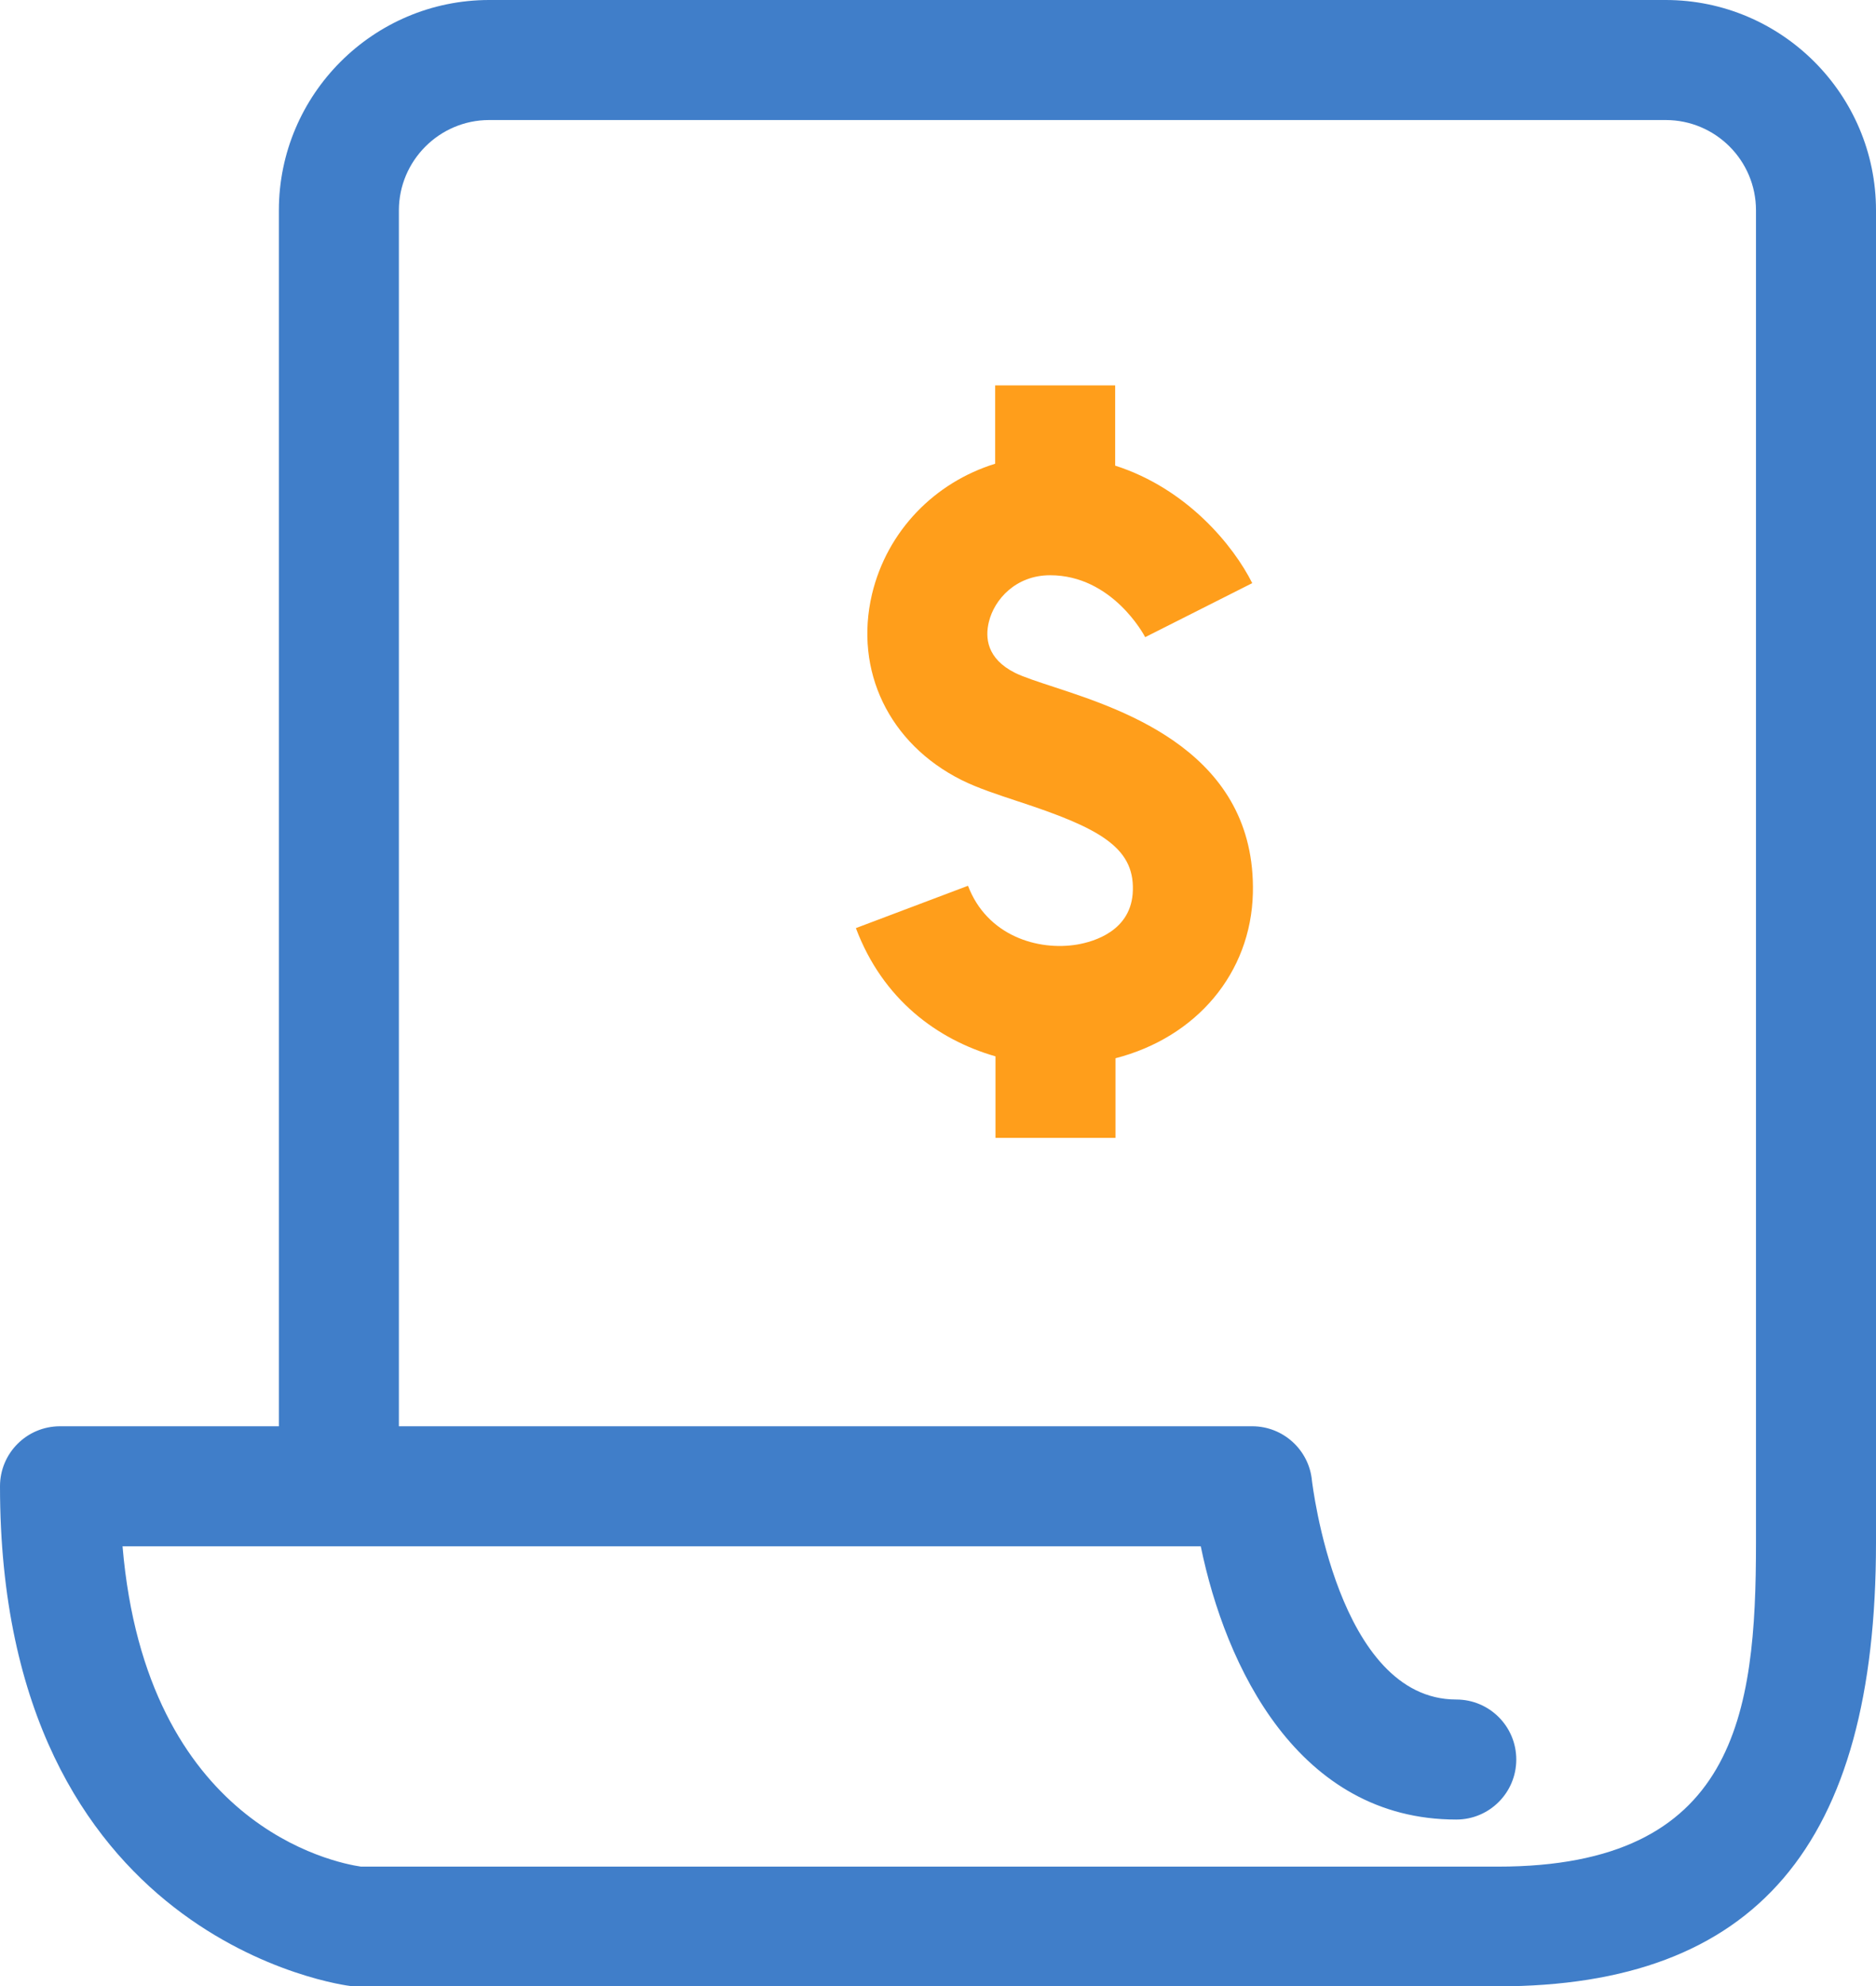
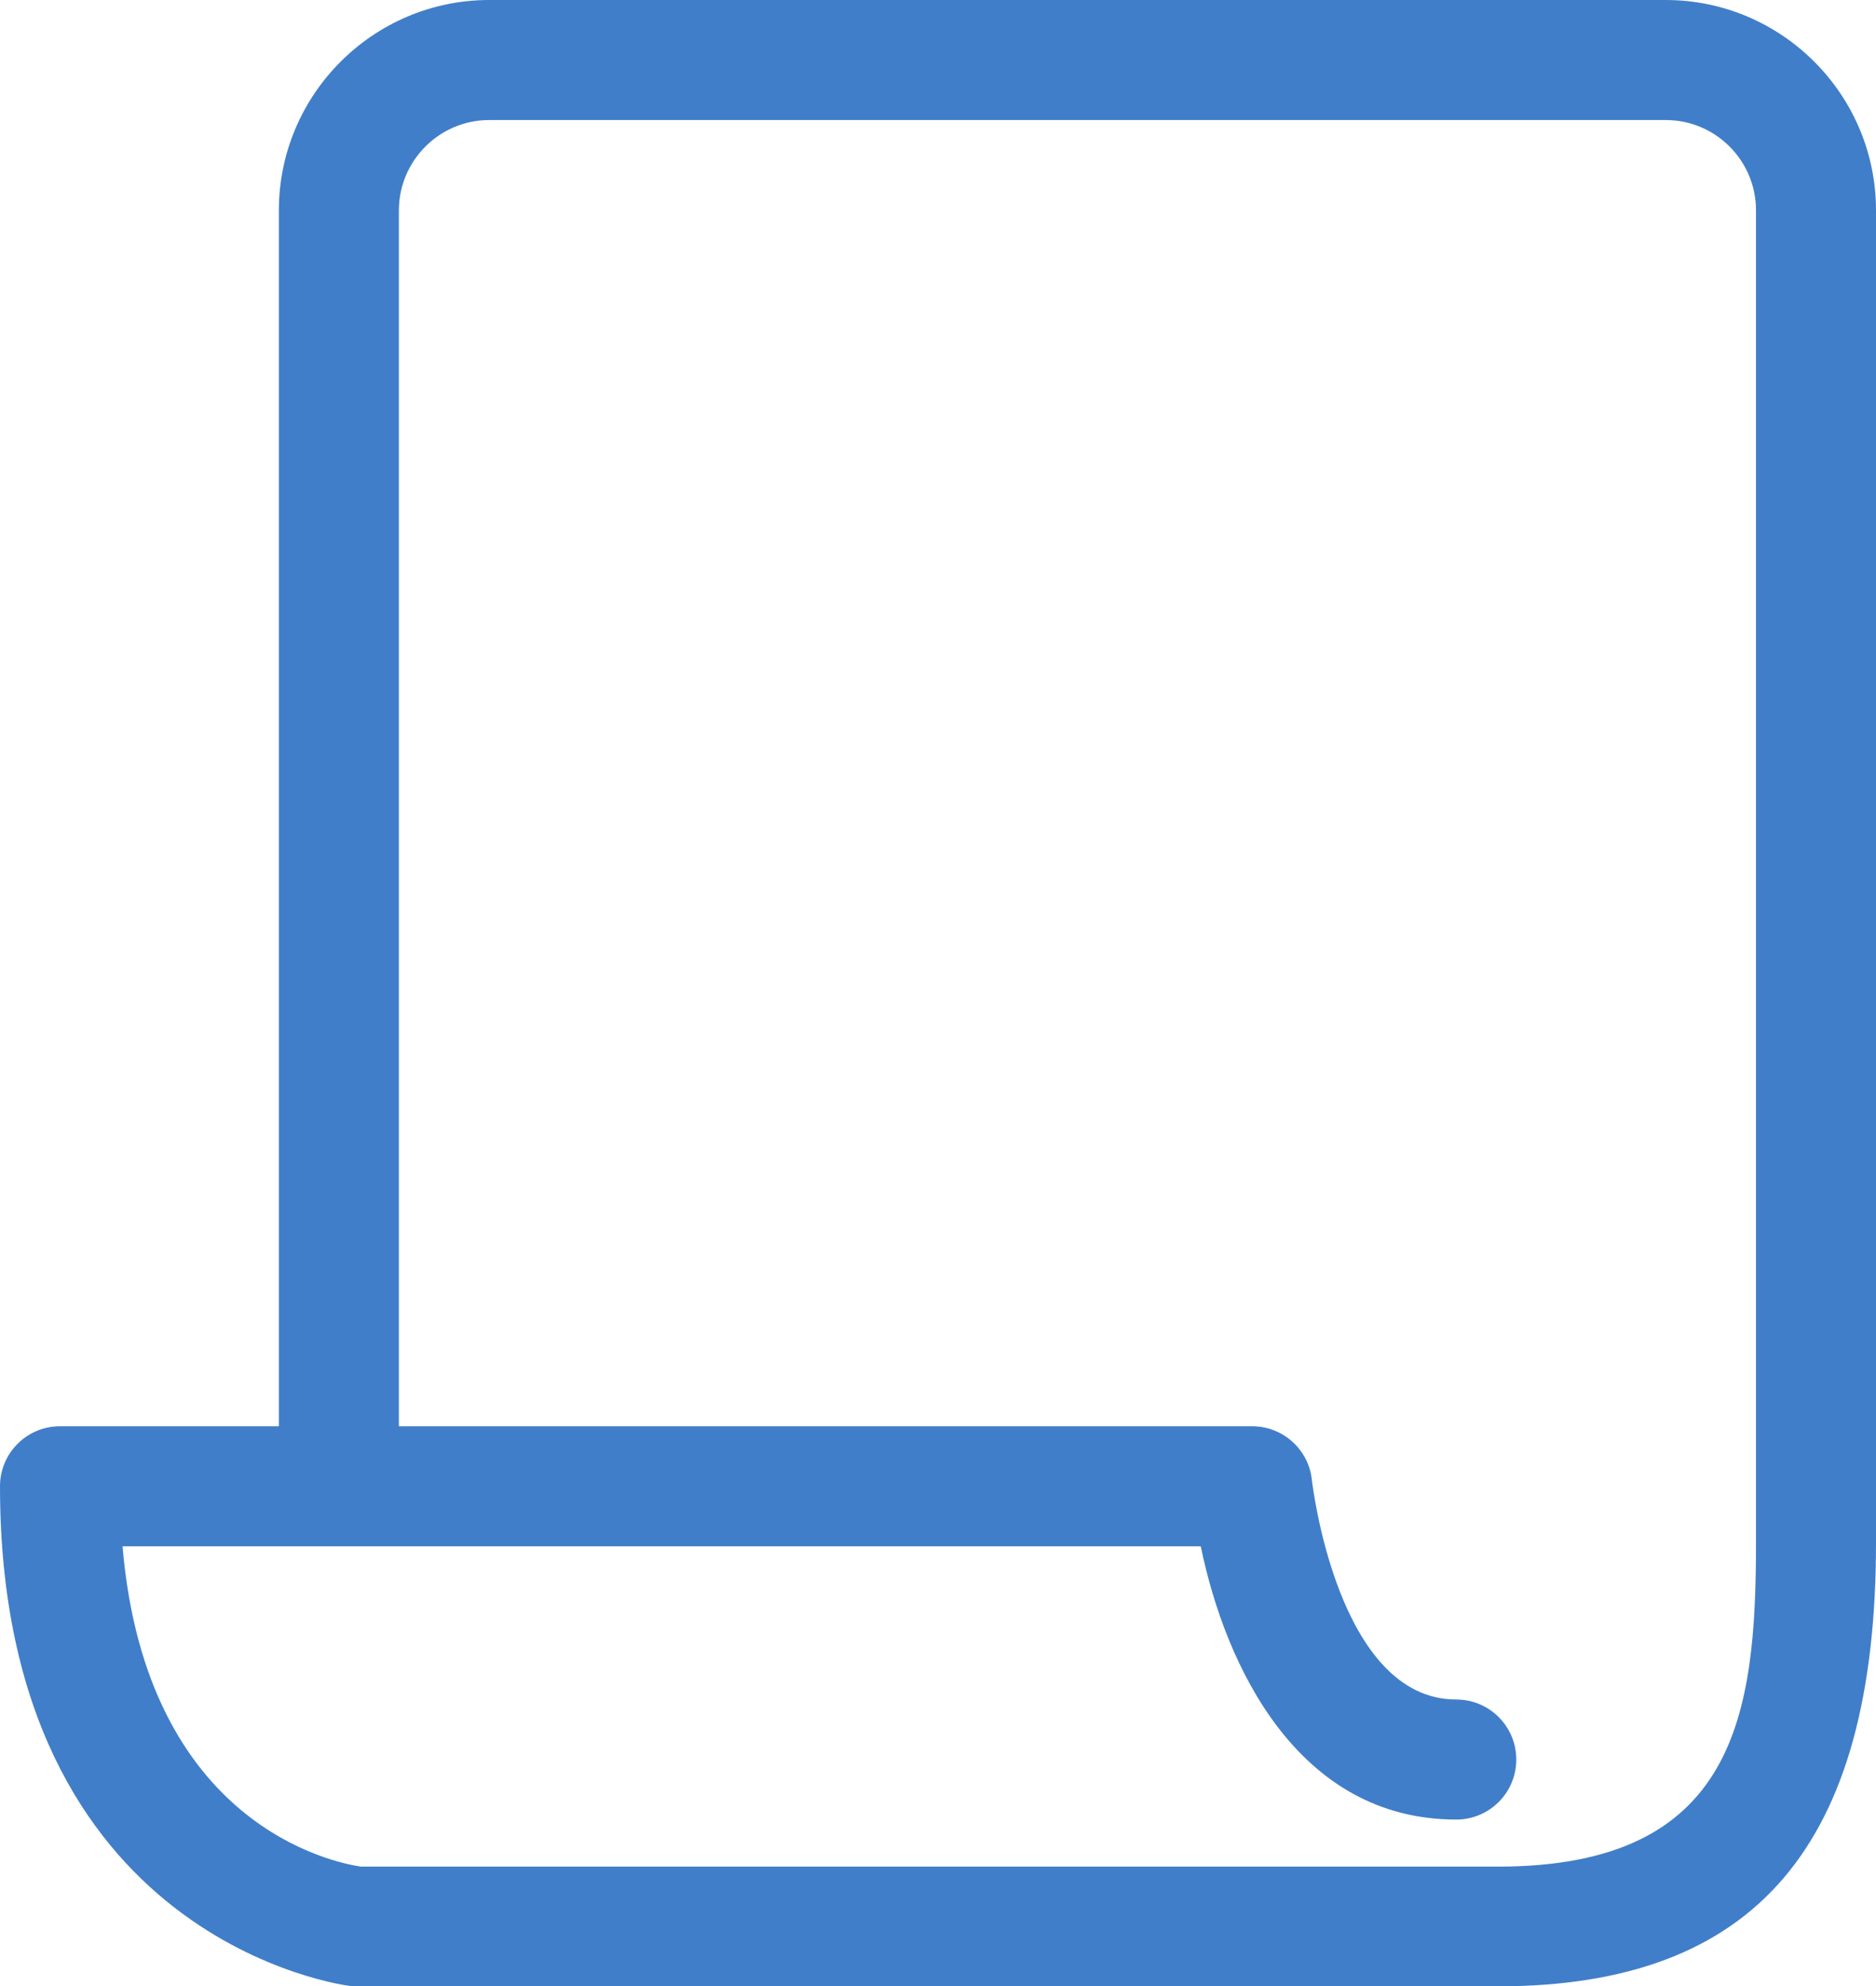
<svg xmlns="http://www.w3.org/2000/svg" version="1.1" id="Camada_1" x="0px" y="0px" viewBox="0 0 59.4 62.88" style="enable-background:new 0 0 59.4 62.88;" xml:space="preserve">
  <style type="text/css">
	.st0{fill:#407EC9;}
	.st1{fill:#FF9E1B;}
</style>
  <g>
    <path class="st0" d="M52.74,0H15.49c-3.67,0-6.66,2.99-6.66,6.66v38.49H1.9c-1.05,0-1.9,0.85-1.9,1.9   C0,61.5,10.99,62.86,11.1,62.87c0.07,0.01,0.14,0.01,0.21,0.01h4.18h29.99h1.94c8.17,0,11.98-4.46,11.98-14.04V6.66   C59.4,2.99,56.41,0,52.74,0z M55.6,48.85c0,5.4-0.62,10.24-8.17,10.24h-1.94H32.22H11.43c-0.83-0.12-6.8-1.29-7.55-10.14h34.14   c0.78,3.8,3.08,8.65,8.09,8.65c1.05,0,1.9-0.85,1.9-1.9c0-1.05-0.85-1.9-1.9-1.9c-3.77,0-4.56-6.87-4.57-6.93   c-0.09-0.97-0.91-1.72-1.89-1.72H12.63V6.66c0-1.57,1.28-2.86,2.86-2.86h37.25c1.58,0,2.86,1.28,2.86,2.86V48.85z" />
-     <path class="st1" d="M33.41,21.76c-0.52-0.17-1.01-0.33-1.27-0.46c-0.9-0.45-0.95-1.12-0.83-1.61c0.17-0.71,0.85-1.48,1.94-1.48   c1.96,0,2.97,1.88,3.01,1.96l3.39-1.71c-0.59-1.18-2.06-2.99-4.34-3.72V12.2h-3.8v2.48c-1.91,0.59-3.42,2.12-3.9,4.13   c-0.57,2.42,0.54,4.73,2.83,5.88c0.52,0.26,1.14,0.46,1.8,0.68c2.54,0.83,3.67,1.44,3.63,2.81c-0.03,1.29-1.24,1.63-1.76,1.72   c-1.25,0.21-2.86-0.28-3.46-1.86l-3.55,1.34c0.85,2.26,2.58,3.53,4.42,4.06v2.58h3.8v-2.52c2.56-0.66,4.29-2.69,4.35-5.23   C39.77,23.85,35.63,22.49,33.41,21.76z" />
  </g>
</svg>